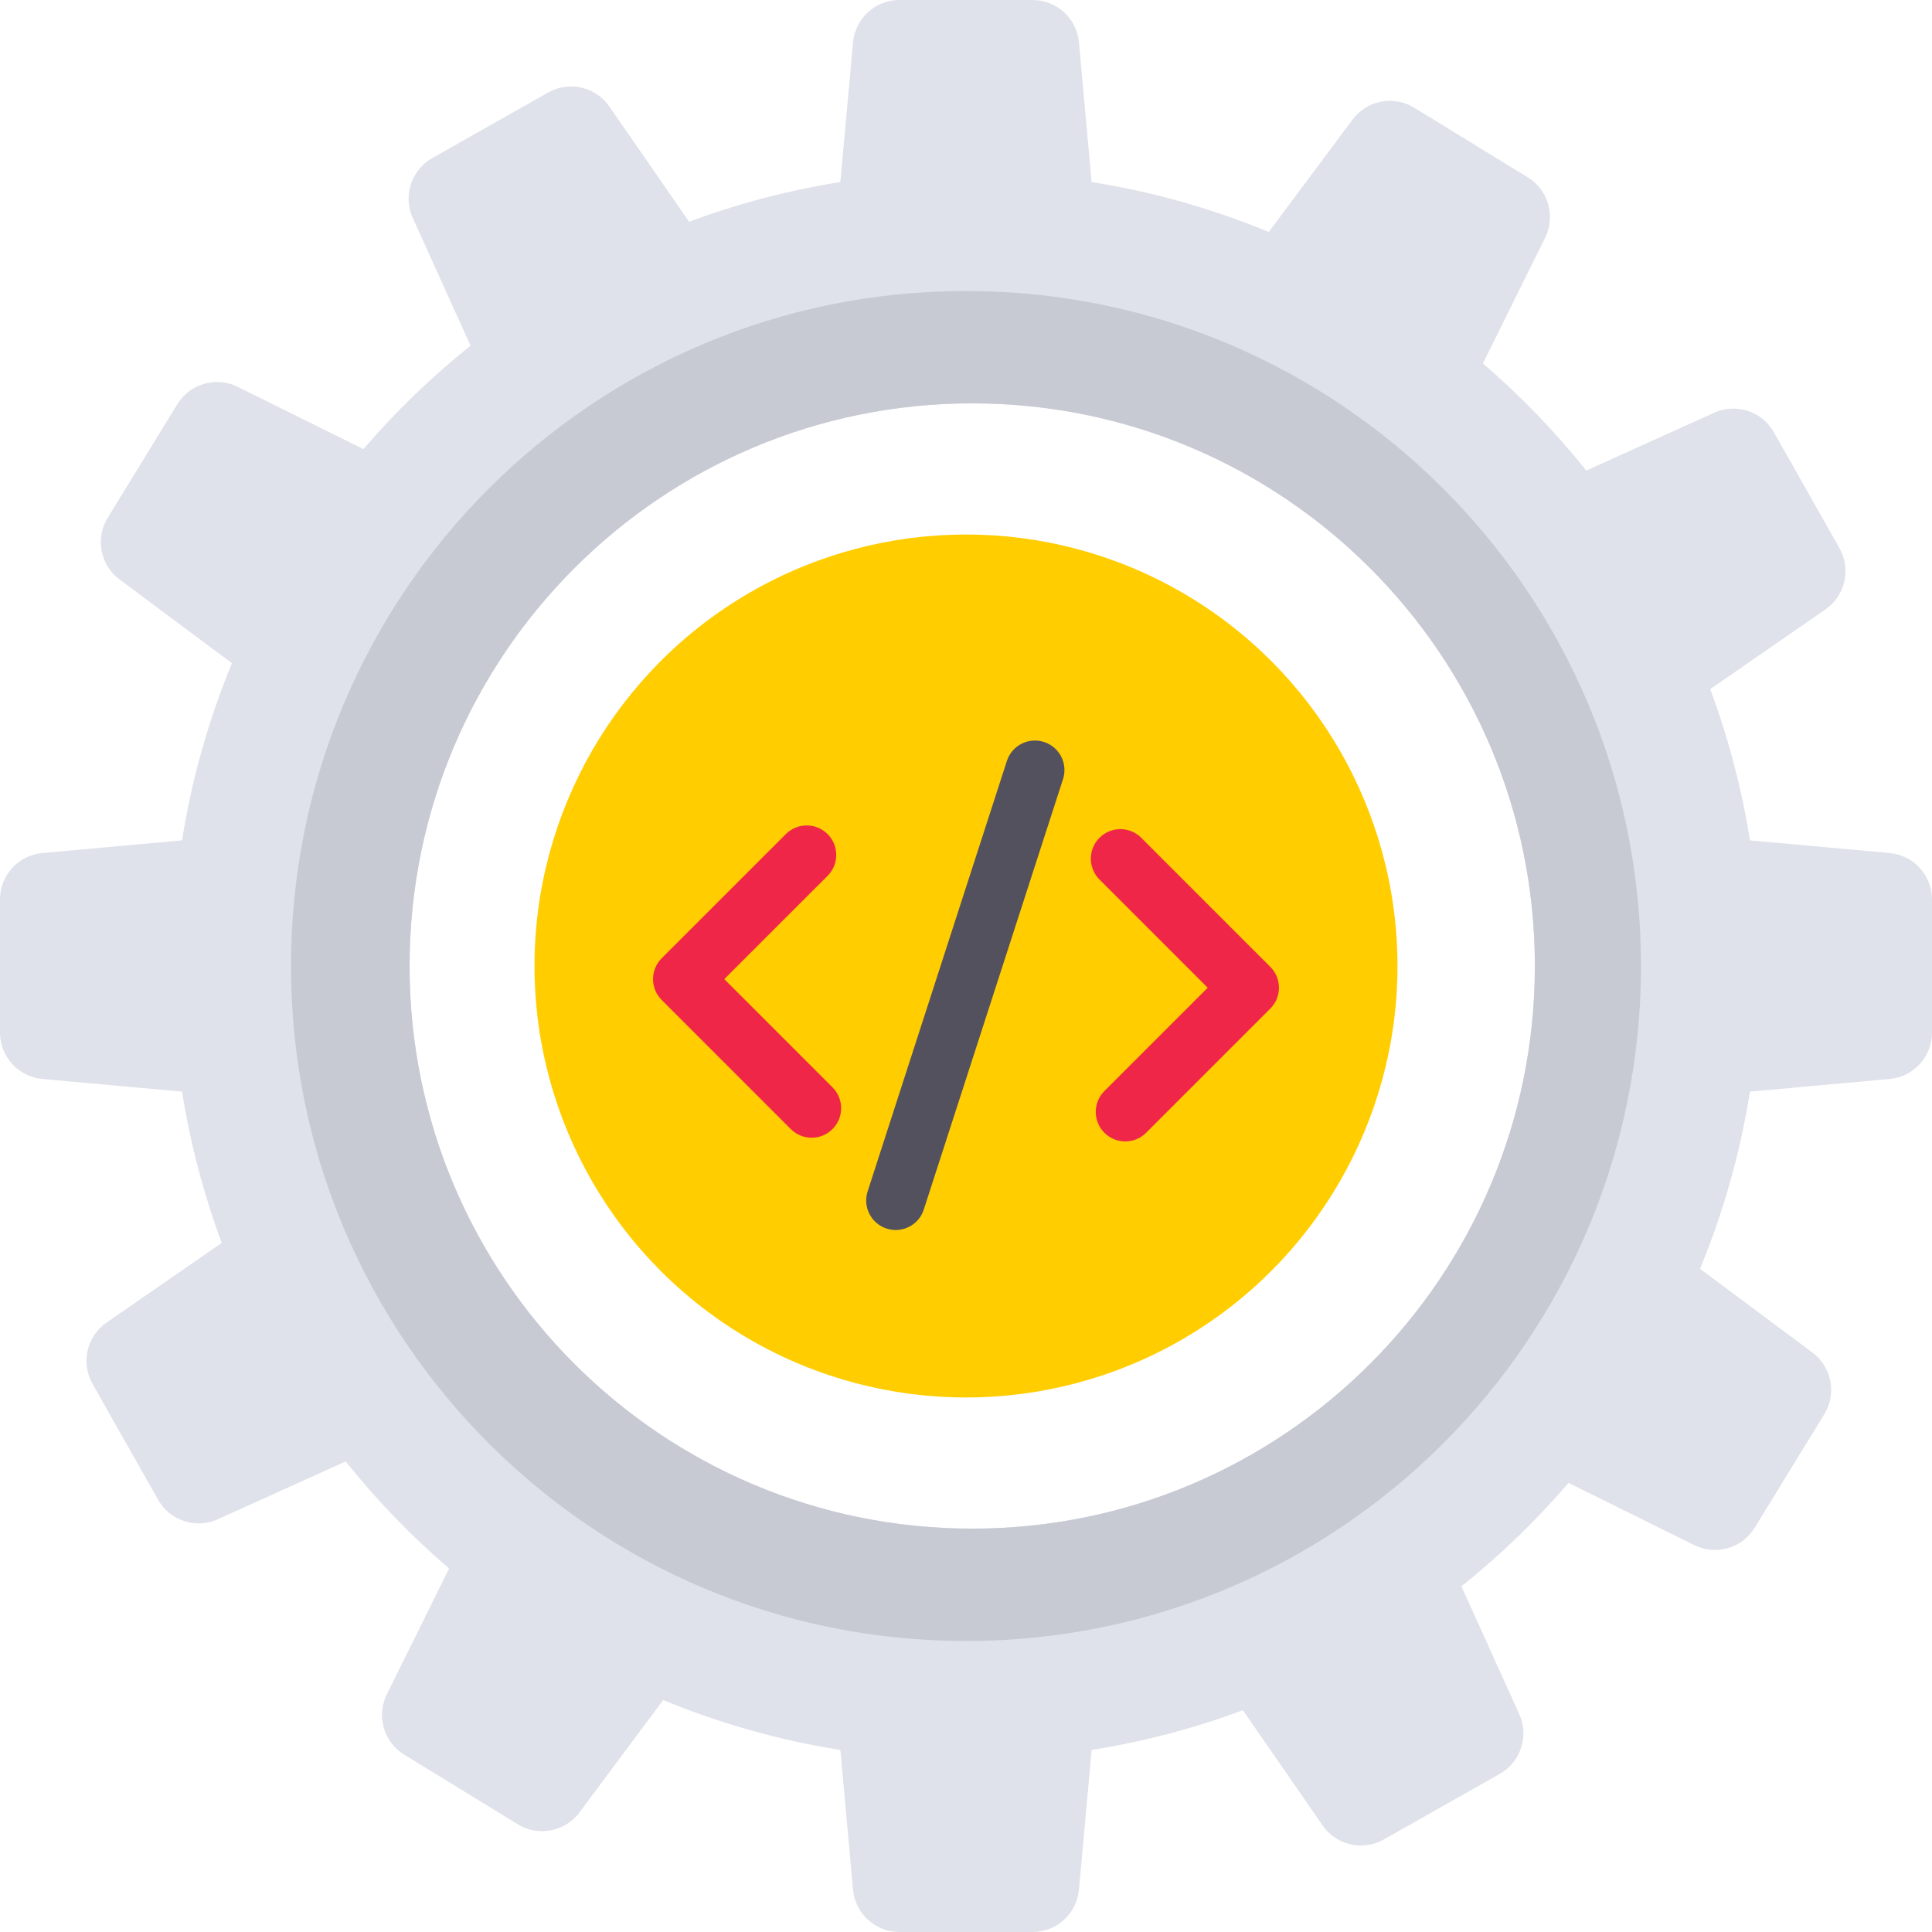
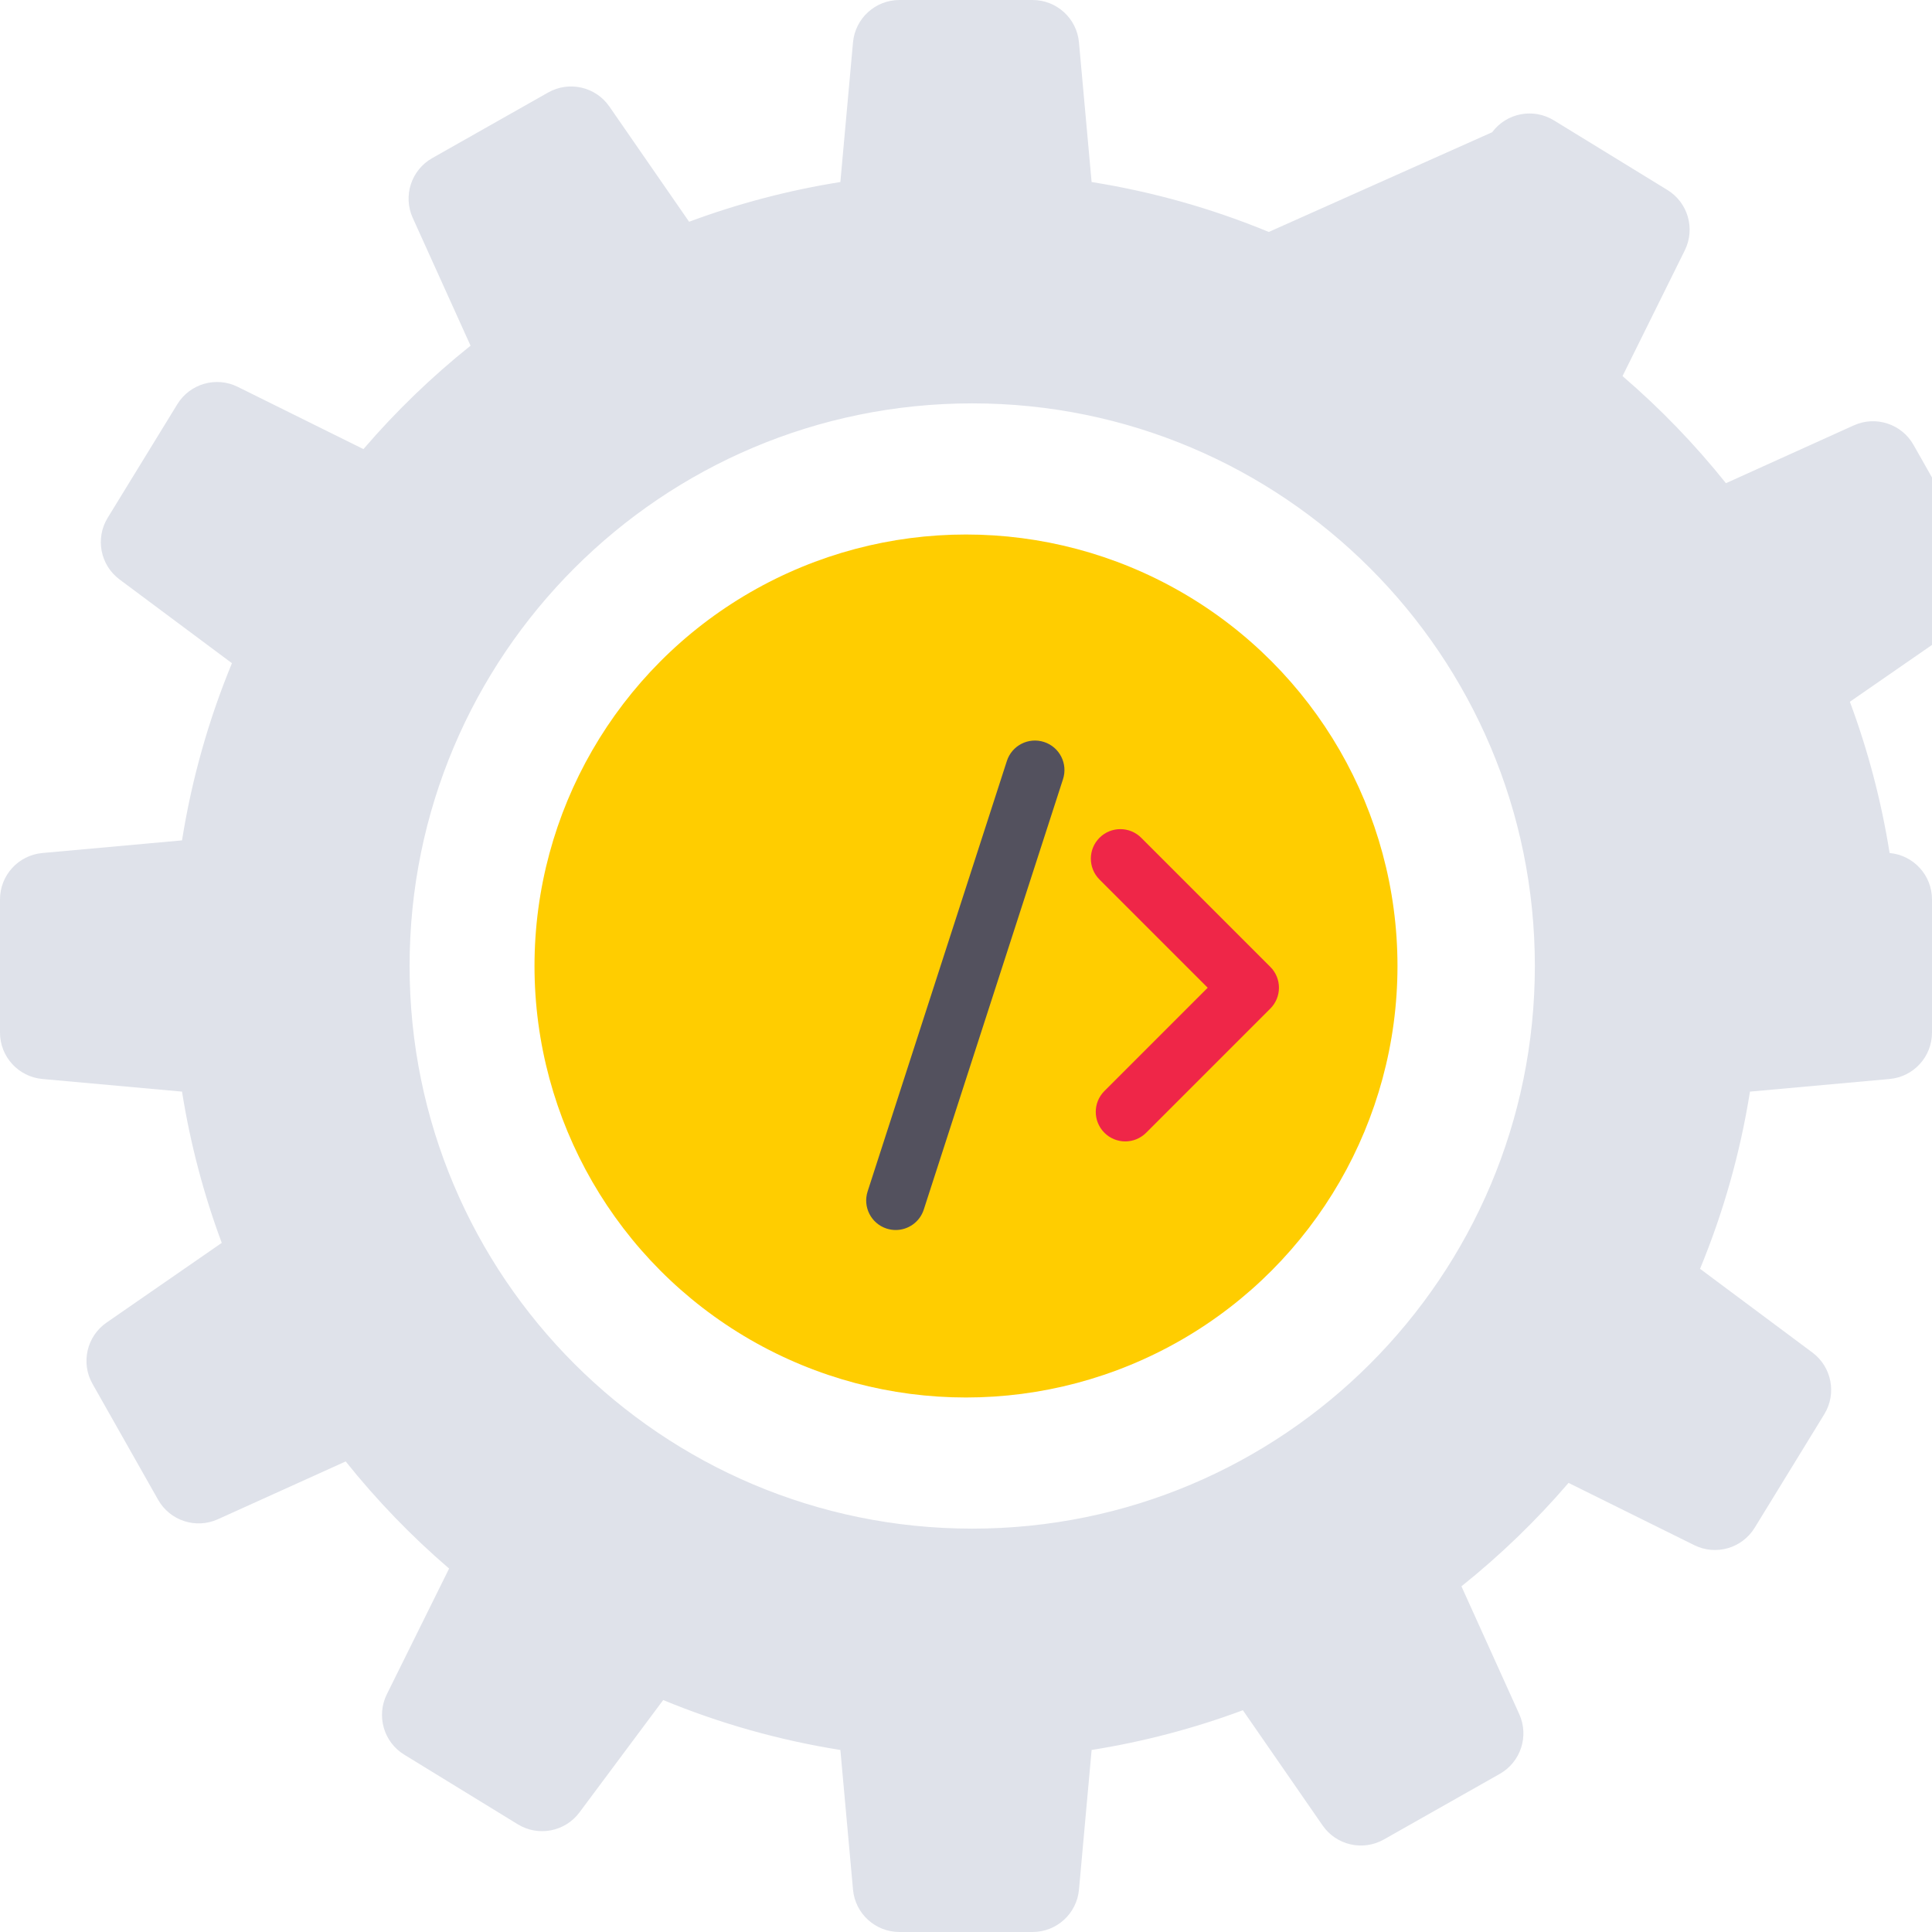
<svg xmlns="http://www.w3.org/2000/svg" version="1.1" id="Capa_1" x="0px" y="0px" viewBox="0 0 512.004 512.004" style="enable-background:new 0 0 512.004 512.004;" xml:space="preserve" width="512px" height="512px" class="">
  <g>
    <circle style="fill:#FFCD00" cx="256" cy="256.002" r="114.35" data-original="#FFDC64" class="" data-old_color="#EF2648" />
-     <path style="fill:#DFE2EA;" d="M500.769,226.06l-37.007-3.35c-2.204-13.859-5.759-27.267-10.529-40.085l30.533-21.127  c5.252-3.633,6.865-10.673,3.719-16.231l-17.386-30.719c-3.146-5.558-10.011-7.799-15.83-5.167l-33.88,15.323  c-8.234-10.296-17.41-19.803-27.406-28.386l16.502-33.32c2.834-5.723,0.835-12.663-4.609-16.001l-30.09-18.453  c-5.444-3.338-12.536-1.973-16.352,3.148L336.246,61.47c-14.871-6.142-30.598-10.629-46.956-13.23l-3.35-37.007  c-0.573-6.36-5.905-11.231-12.291-11.231h-35.298c-6.386,0-11.718,4.871-12.294,11.231l-3.35,37.007  c-13.859,2.204-27.267,5.759-40.085,10.529l-21.127-30.533c-3.633-5.251-10.673-6.864-16.231-3.719l-30.719,17.386  c-5.558,3.146-7.799,10.011-5.167,15.83l15.324,33.88c-10.296,8.234-19.803,17.41-28.386,27.406l-33.321-16.502  c-5.723-2.834-12.662-0.835-16.001,4.609l-18.453,30.09c-3.338,5.444-1.973,12.536,3.147,16.351l29.778,22.188  c-6.142,14.872-10.629,30.598-13.23,46.956l-37.007,3.35C4.871,226.635,0,231.967,0,238.353v35.298  c0,6.386,4.871,11.718,11.231,12.294l37.007,3.349c2.204,13.86,5.759,27.267,10.529,40.085l-30.533,21.127  c-5.252,3.634-6.864,10.673-3.719,16.231l17.386,30.719c3.146,5.558,10.011,7.799,15.83,5.167l33.88-15.324  c8.234,10.296,17.41,19.803,27.406,28.386l-16.502,33.32c-2.834,5.723-0.835,12.662,4.609,16.001l30.09,18.453  c5.444,3.338,12.536,1.974,16.351-3.147l22.188-29.778c14.871,6.142,30.598,10.629,46.956,13.23l3.35,37.007  c0.576,6.36,5.907,11.231,12.294,11.231h35.298c6.386,0,11.718-4.871,12.294-11.231l3.35-37.007  c13.859-2.204,27.267-5.759,40.085-10.529l21.127,30.534c3.633,5.252,10.673,6.865,16.231,3.719l30.719-17.386  c5.558-3.146,7.799-10.011,5.167-15.83l-15.324-33.88c10.296-8.234,19.803-17.41,28.386-27.406l33.321,16.502  c5.723,2.834,12.662,0.836,16.001-4.608l18.453-30.09c3.338-5.444,1.973-12.536-3.147-16.351l-29.778-22.188  c6.142-14.871,10.629-30.598,13.23-46.956l37.007-3.349c6.36-0.576,11.231-5.907,11.231-12.294v-35.298  C512,231.967,507.129,226.635,500.769,226.06z M257.652,405.106c-82.347,0-149.104-66.756-149.104-149.104  s66.756-149.104,149.104-149.104s149.104,66.756,149.104,149.104C406.755,338.35,340,405.106,257.652,405.106z" data-original="#DFE2EA" class="" />
+     <path style="fill:#DFE2EA;" d="M500.769,226.06c-2.204-13.859-5.759-27.267-10.529-40.085l30.533-21.127  c5.252-3.633,6.865-10.673,3.719-16.231l-17.386-30.719c-3.146-5.558-10.011-7.799-15.83-5.167l-33.88,15.323  c-8.234-10.296-17.41-19.803-27.406-28.386l16.502-33.32c2.834-5.723,0.835-12.663-4.609-16.001l-30.09-18.453  c-5.444-3.338-12.536-1.973-16.352,3.148L336.246,61.47c-14.871-6.142-30.598-10.629-46.956-13.23l-3.35-37.007  c-0.573-6.36-5.905-11.231-12.291-11.231h-35.298c-6.386,0-11.718,4.871-12.294,11.231l-3.35,37.007  c-13.859,2.204-27.267,5.759-40.085,10.529l-21.127-30.533c-3.633-5.251-10.673-6.864-16.231-3.719l-30.719,17.386  c-5.558,3.146-7.799,10.011-5.167,15.83l15.324,33.88c-10.296,8.234-19.803,17.41-28.386,27.406l-33.321-16.502  c-5.723-2.834-12.662-0.835-16.001,4.609l-18.453,30.09c-3.338,5.444-1.973,12.536,3.147,16.351l29.778,22.188  c-6.142,14.872-10.629,30.598-13.23,46.956l-37.007,3.35C4.871,226.635,0,231.967,0,238.353v35.298  c0,6.386,4.871,11.718,11.231,12.294l37.007,3.349c2.204,13.86,5.759,27.267,10.529,40.085l-30.533,21.127  c-5.252,3.634-6.864,10.673-3.719,16.231l17.386,30.719c3.146,5.558,10.011,7.799,15.83,5.167l33.88-15.324  c8.234,10.296,17.41,19.803,27.406,28.386l-16.502,33.32c-2.834,5.723-0.835,12.662,4.609,16.001l30.09,18.453  c5.444,3.338,12.536,1.974,16.351-3.147l22.188-29.778c14.871,6.142,30.598,10.629,46.956,13.23l3.35,37.007  c0.576,6.36,5.907,11.231,12.294,11.231h35.298c6.386,0,11.718-4.871,12.294-11.231l3.35-37.007  c13.859-2.204,27.267-5.759,40.085-10.529l21.127,30.534c3.633,5.252,10.673,6.865,16.231,3.719l30.719-17.386  c5.558-3.146,7.799-10.011,5.167-15.83l-15.324-33.88c10.296-8.234,19.803-17.41,28.386-27.406l33.321,16.502  c5.723,2.834,12.662,0.836,16.001-4.608l18.453-30.09c3.338-5.444,1.973-12.536-3.147-16.351l-29.778-22.188  c6.142-14.871,10.629-30.598,13.23-46.956l37.007-3.349c6.36-0.576,11.231-5.907,11.231-12.294v-35.298  C512,231.967,507.129,226.635,500.769,226.06z M257.652,405.106c-82.347,0-149.104-66.756-149.104-149.104  s66.756-149.104,149.104-149.104s149.104,66.756,149.104,149.104C406.755,338.35,340,405.106,257.652,405.106z" data-original="#DFE2EA" class="" />
    <g>
-       <path style="fill:#EF2648" d="M215.092,301.509c-2.002,0-4.003-0.763-5.53-2.291l-34.208-34.208   c-1.466-1.466-2.29-3.455-2.29-5.53c0-2.074,0.824-4.063,2.29-5.53l32.906-32.905c3.056-3.055,8.006-3.054,11.06,0   s3.054,8.005,0,11.059l-27.377,27.375l28.679,28.679c3.054,3.054,3.054,8.005,0,11.059   C219.095,300.746,217.093,301.509,215.092,301.509z" data-original="#6F4BEF" class="active-path" data-old_color="#ef2648" />
      <path style="fill:#EF2648" d="M298.21,302.487c-2.002,0-4.003-0.763-5.53-2.291c-3.054-3.054-3.054-8.005,0-11.059l27.377-27.376   l-28.679-28.679c-3.054-3.054-3.054-8.005,0-11.059c3.056-3.054,8.006-3.054,11.06,0l34.208,34.209   c3.054,3.054,3.054,8.005,0,11.059l-32.906,32.905C302.213,301.723,300.211,302.487,298.21,302.487z" data-original="#6F4BEF" class="active-path" data-old_color="#ef2648" />
    </g>
    <path style="fill:#53515E;" d="M237.373,325.968c-0.798,0-1.609-0.123-2.409-0.382c-4.109-1.329-6.363-5.738-5.033-9.847  l36.902-114.072c1.329-4.109,5.739-6.364,9.847-5.033c4.109,1.329,6.363,5.738,5.033,9.847l-36.902,114.072  C243.741,323.862,240.672,325.968,237.373,325.968z" data-original="#53515E" class="" />
-     <path style="fill:#C7CAD3;" d="M256,77.115c-98.796,0-178.886,80.09-178.886,178.887c0,98.796,80.09,178.887,178.886,178.887  s178.886-80.091,178.886-178.887S354.796,77.115,256,77.115z M257.652,405.106c-82.347,0-149.104-66.756-149.104-149.104  s66.756-149.104,149.104-149.104s149.104,66.756,149.104,149.104C406.755,338.35,340,405.106,257.652,405.106z" data-original="#C7CAD3" class="" />
  </g>
</svg>